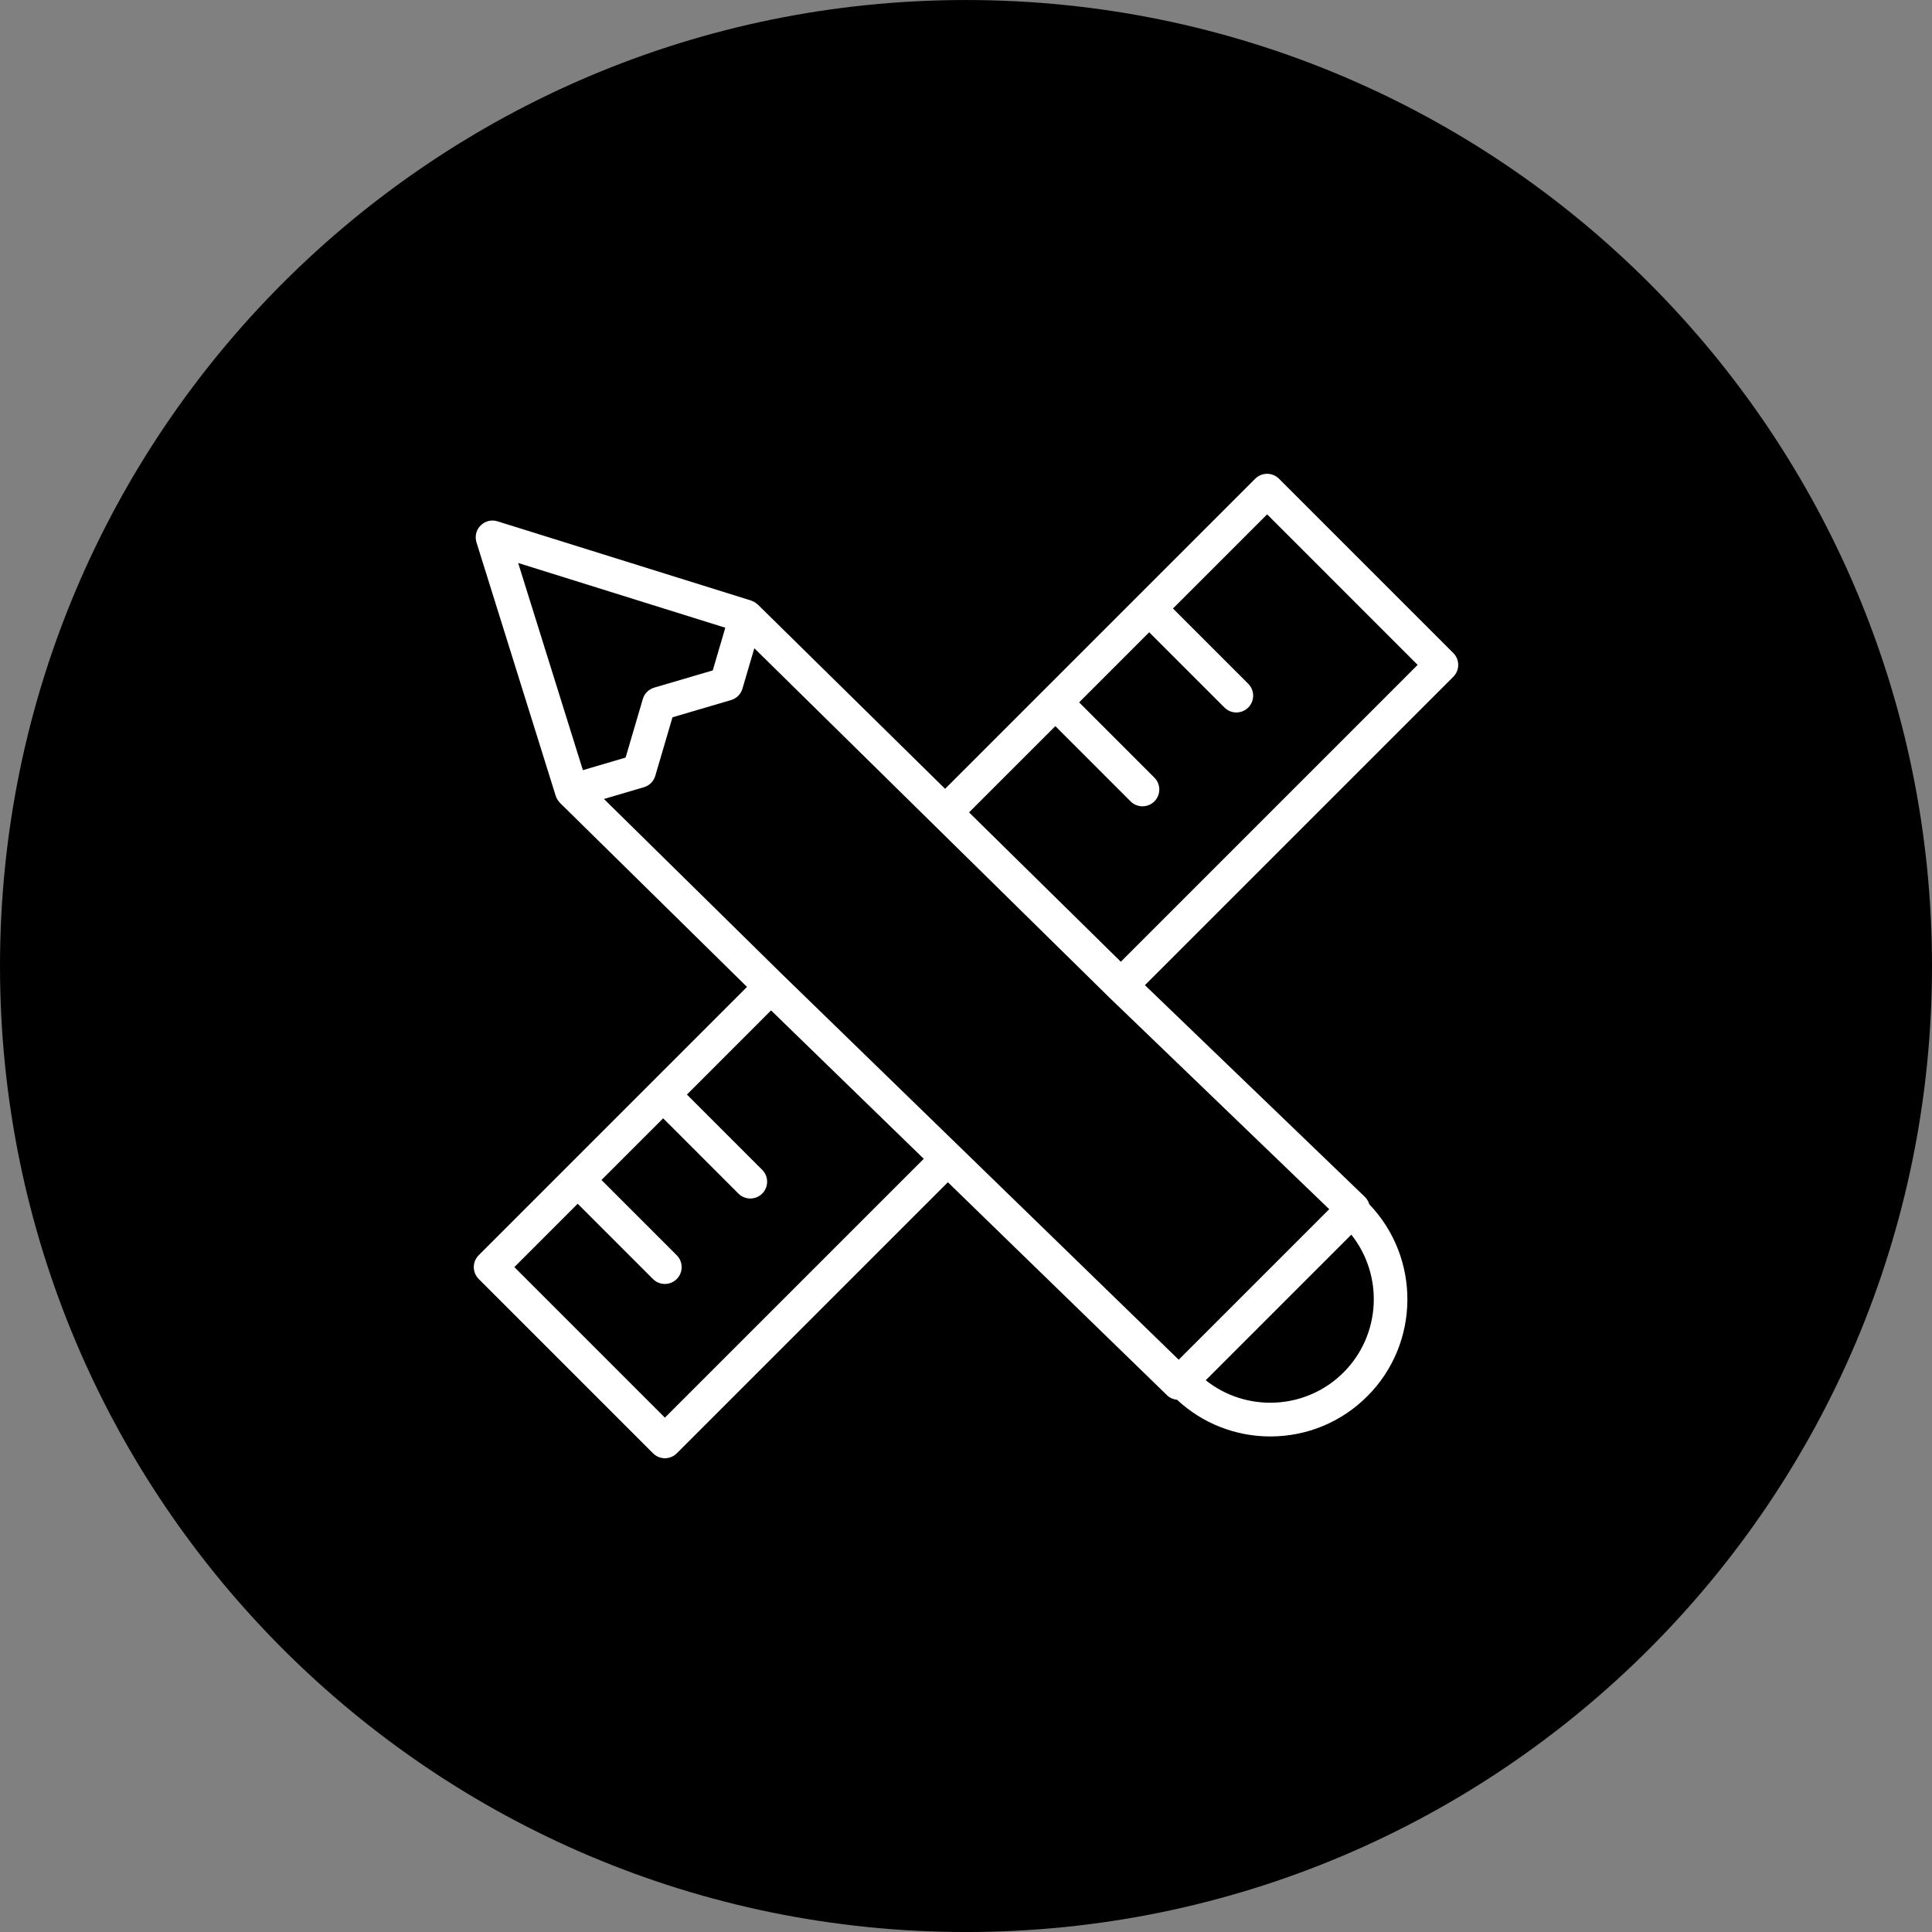
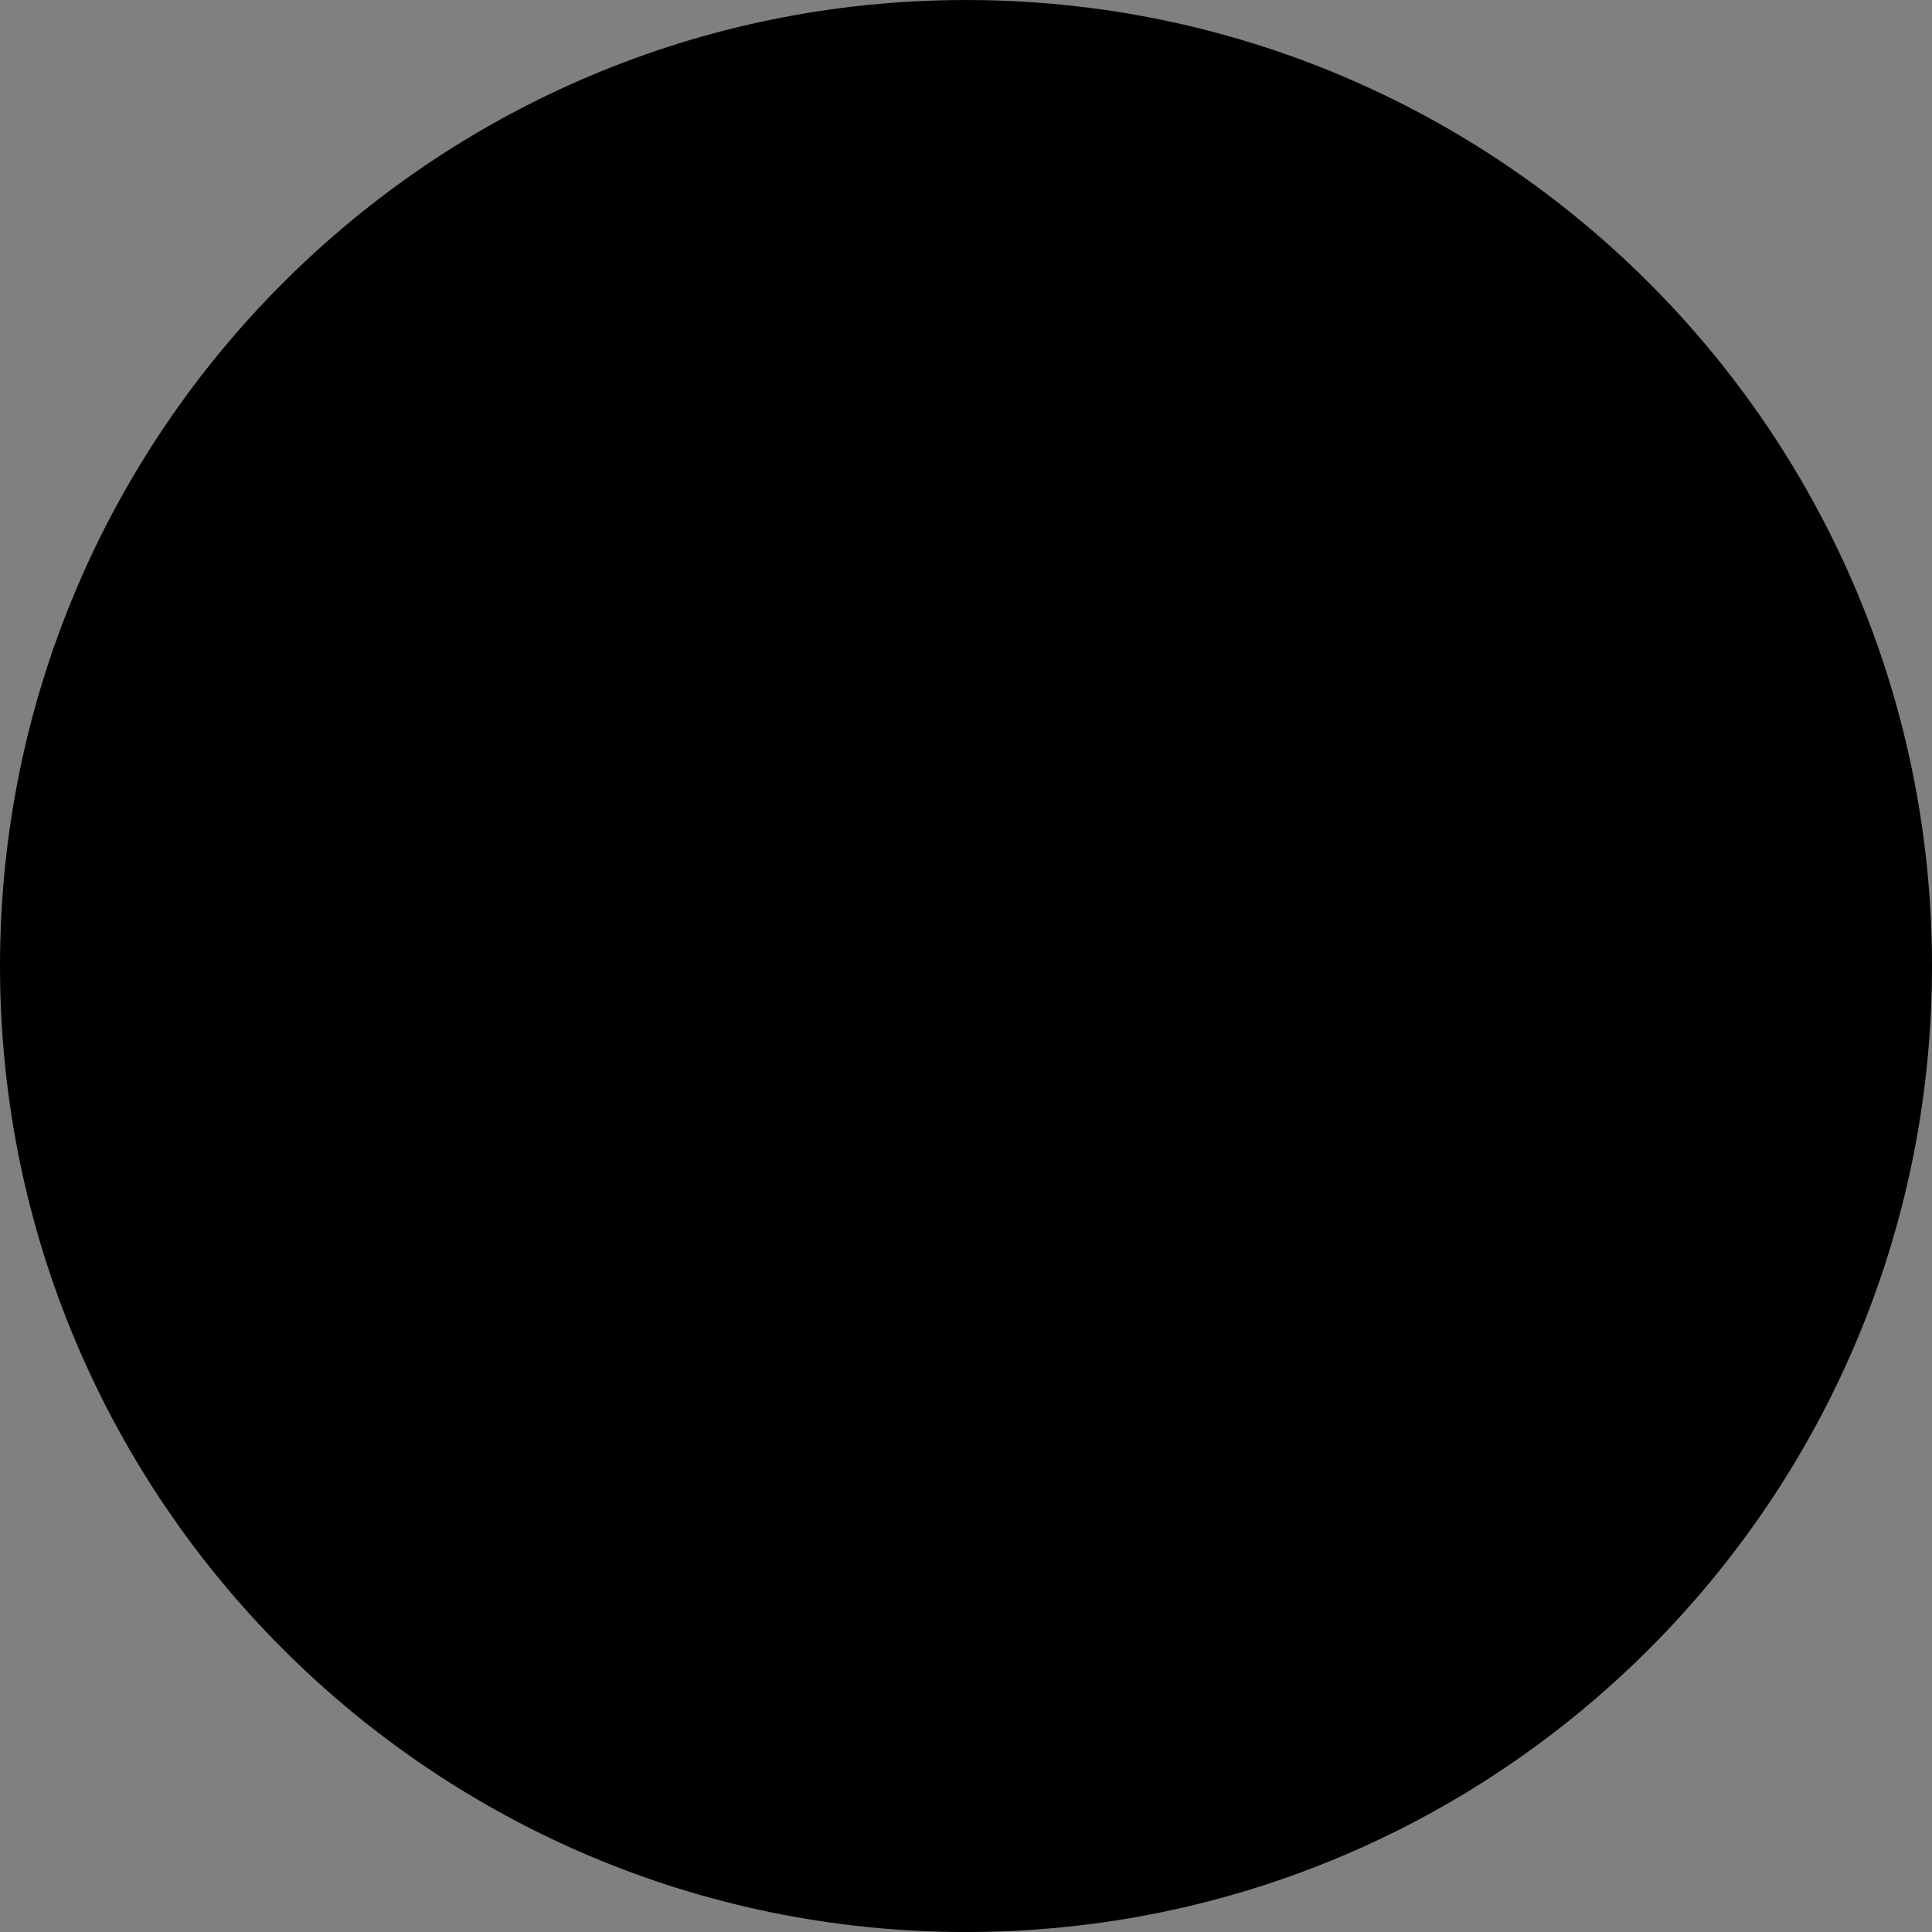
<svg xmlns="http://www.w3.org/2000/svg" viewBox="0 0 100.00 100.00" data-guides="{&quot;vertical&quot;:[],&quot;horizontal&quot;:[]}">
  <rect x="0" y="0" width="100.00" height="100.00" fill="#808080" stroke="none" />
  <defs>
    <linearGradient id="tSvgGradient122bfa3730b" x1="50" x2="50" y1="0" y2="100" gradientUnits="userSpaceOnUse">
      <stop offset="0" stop-color="hsl(18.432,100%,57.84%)" stop-opacity="1" transform="translate(-5950, -4950)" />
      <stop offset="1" stop-color="hsl(348.408,99.04%,59.02%)" stop-opacity="1" transform="translate(-5950, -4950)" />
    </linearGradient>
  </defs>
  <path fill="url(#tSvgGradient122bfa3730b)" stroke="none" fill-opacity="1" stroke-width="1" stroke-opacity="1" color="rgb(51, 51, 51)" fill-rule="evenodd" x="0" y="0" width="100" height="100" rx="50" ry="50" id="tSvg16427175291" title="Rectangle 1" d="M0 50.001C0 22.387 22.386 0.001 50 0.001C50 0.001 50 0.001 50 0.001C77.615 0.001 100 22.387 100 50.001C100 50.001 100 50.001 100 50.001C100 77.615 77.615 100.001 50 100.001C50 100.001 50 100.001 50 100.001C22.386 100.001 0 77.615 0 50.001Z" style="transform-origin: -5900px -4900px;" />
-   <path fill="#ffffff" stroke="#000000" fill-opacity="1" stroke-width="0" stroke-opacity="1" color="rgb(51, 51, 51)" fill-rule="evenodd" id="tSvg1888b156c96" title="Path 1" d="M75.222 33.8C72.215 30.793 69.207 27.785 66.2 24.778C65.86 24.439 65.309 24.439 64.97 24.778C59.619 30.128 54.269 35.479 48.918 40.829C45.688 37.651 42.458 34.473 39.228 31.295C39.221 31.288 39.211 31.282 39.203 31.275C39.17 31.246 39.136 31.22 39.1 31.196C39.083 31.184 39.066 31.172 39.048 31.161C39.005 31.137 38.959 31.117 38.912 31.1C38.9 31.096 38.889 31.088 38.877 31.084C34.503 29.718 30.128 28.351 25.753 26.984C25.115 26.783 24.499 27.348 24.644 28.001C24.649 28.025 24.656 28.05 24.663 28.074C26.03 32.448 27.397 36.823 28.765 41.197C28.789 41.277 28.828 41.35 28.873 41.418C28.888 41.44 28.905 41.458 28.922 41.479C28.943 41.505 28.96 41.534 28.985 41.558C32.212 44.733 35.438 47.908 38.665 51.082C34.036 55.712 29.407 60.341 24.778 64.97C24.439 65.309 24.439 65.86 24.778 66.2C27.786 69.208 30.793 72.215 33.801 75.223C34.14 75.563 34.692 75.563 35.031 75.223C39.708 70.546 44.385 65.87 49.062 61.193C52.846 64.87 56.629 68.548 60.413 72.225C60.558 72.365 60.74 72.433 60.927 72.453C62.235 73.674 63.958 74.352 65.748 74.35C67.645 74.35 69.43 73.611 70.772 72.269C73.505 69.535 73.536 65.112 70.874 62.334C70.833 62.189 70.754 62.056 70.646 61.95C66.851 58.298 63.056 54.645 59.261 50.992C64.582 45.672 69.902 40.351 75.222 35.031C75.562 34.691 75.562 34.14 75.222 33.8ZM37.542 32.491C37.325 33.228 37.109 33.964 36.892 34.701C35.882 34.998 34.871 35.295 33.861 35.592C33.577 35.676 33.355 35.898 33.272 36.181C32.975 37.192 32.678 38.202 32.381 39.212C31.644 39.429 30.907 39.645 30.17 39.862C29.053 36.288 27.937 32.714 26.82 29.14C30.394 30.257 33.968 31.374 37.542 32.491ZM34.415 73.377C31.818 70.78 29.221 68.182 26.623 65.585C27.716 64.492 28.808 63.399 29.901 62.306C31.2 63.605 32.498 64.904 33.797 66.202C33.967 66.372 34.19 66.457 34.413 66.457C34.635 66.457 34.858 66.372 35.028 66.202C35.367 65.863 35.367 65.312 35.028 64.972C33.729 63.673 32.431 62.375 31.132 61.076C32.196 60.012 33.26 58.948 34.324 57.884C35.623 59.183 36.922 60.481 38.22 61.78C38.39 61.95 38.613 62.034 38.836 62.034C39.058 62.034 39.281 61.95 39.451 61.78C39.791 61.44 39.791 60.889 39.451 60.55C38.152 59.251 36.854 57.952 35.555 56.654C37.007 55.202 38.459 53.75 39.91 52.298C42.545 54.859 45.179 57.42 47.814 59.98C43.348 64.446 38.882 68.912 34.415 73.377ZM69.54 71.038C67.593 72.984 64.512 73.117 62.408 71.441C64.92 68.929 67.431 66.417 69.943 63.906C71.619 66.01 71.486 69.092 69.54 71.038ZM61.01 70.379C54.158 63.719 47.306 57.06 40.454 50.401C37.389 47.386 34.324 44.37 31.26 41.355C31.949 41.153 32.638 40.95 33.327 40.747C33.611 40.664 33.833 40.442 33.917 40.158C34.214 39.148 34.511 38.138 34.808 37.127C35.818 36.83 36.829 36.533 37.839 36.236C38.123 36.153 38.345 35.931 38.428 35.647C38.634 34.949 38.839 34.251 39.044 33.553C45.163 39.573 51.281 45.593 57.399 51.612C61.2 55.271 65.001 58.93 68.801 62.588C66.204 65.185 63.607 67.782 61.01 70.379ZM58.014 49.779C55.395 47.203 52.777 44.626 50.158 42.049C51.647 40.561 53.135 39.072 54.624 37.584C55.922 38.883 57.221 40.181 58.52 41.48C58.69 41.65 58.912 41.734 59.135 41.734C59.358 41.734 59.58 41.65 59.75 41.48C60.09 41.14 60.09 40.589 59.75 40.25C58.452 38.951 57.153 37.652 55.855 36.354C57.064 35.145 58.273 33.935 59.482 32.726C60.781 34.025 62.079 35.324 63.378 36.622C63.548 36.792 63.77 36.877 63.993 36.877C64.216 36.877 64.439 36.792 64.609 36.622C64.948 36.283 64.948 35.732 64.609 35.392C63.31 34.093 62.011 32.795 60.713 31.496C62.337 29.872 63.961 28.247 65.586 26.623C68.183 29.221 70.78 31.818 73.377 34.415C68.256 39.537 63.135 44.658 58.014 49.779Z" />
</svg>